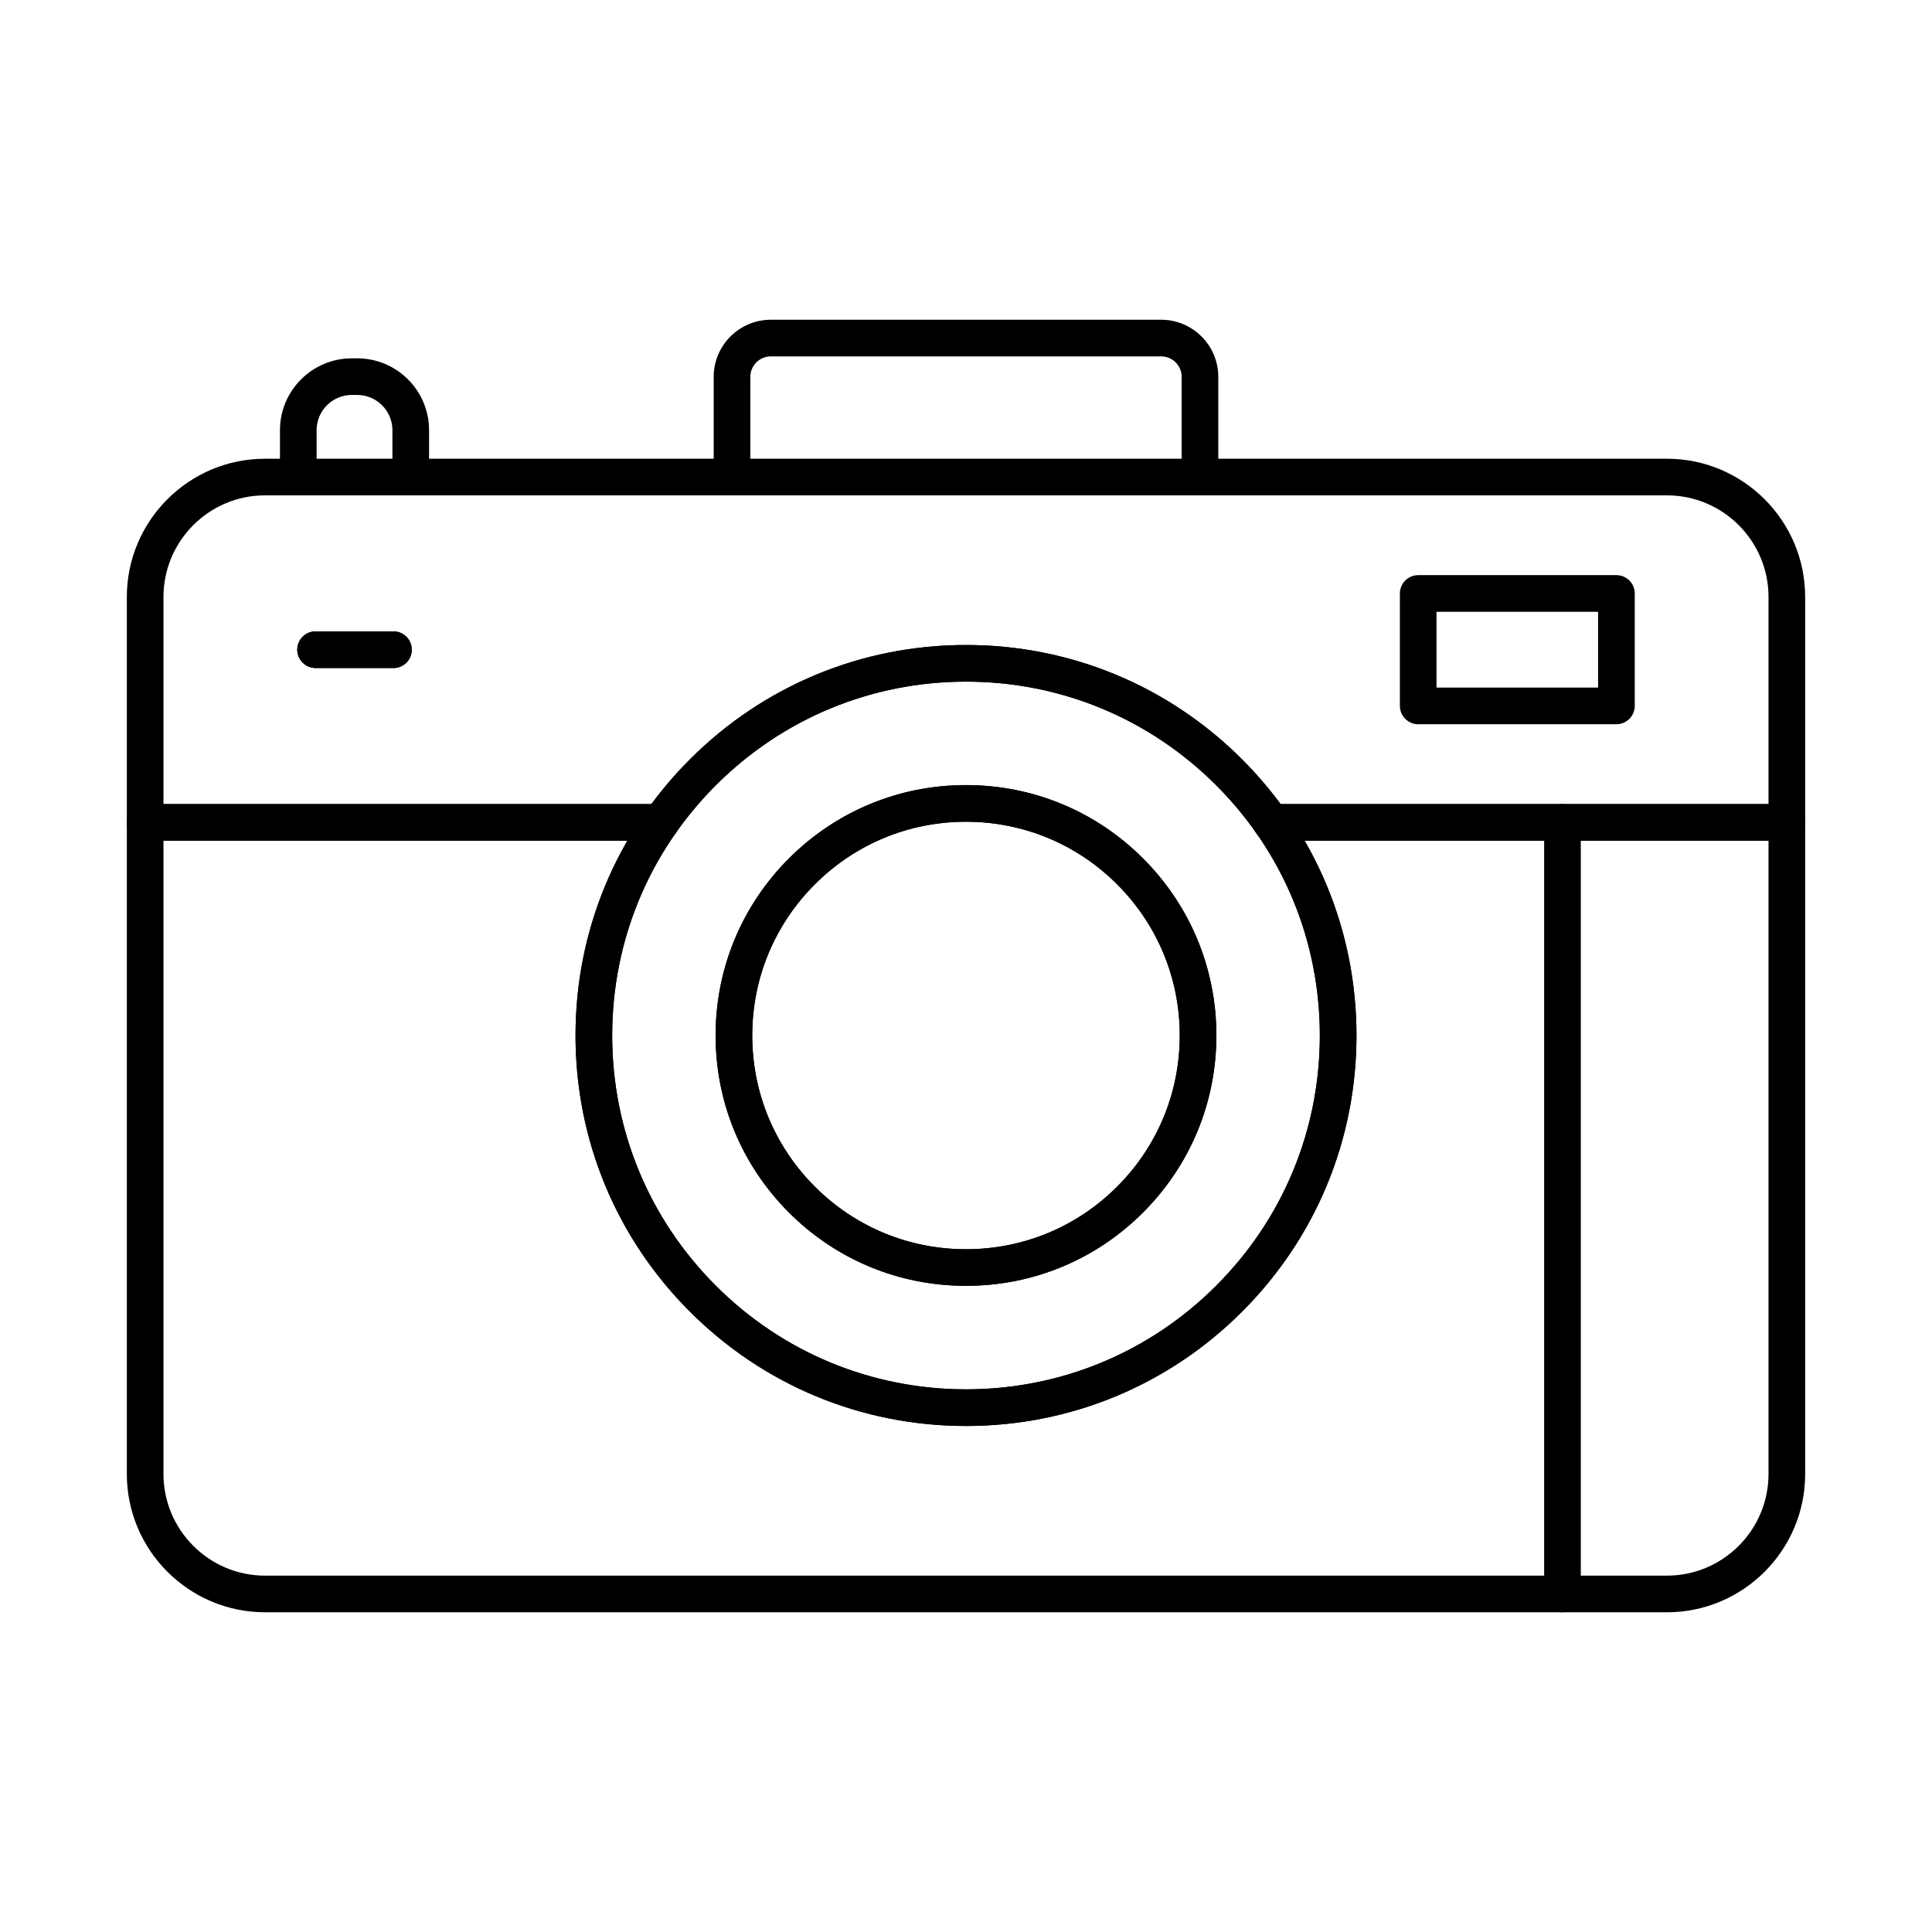
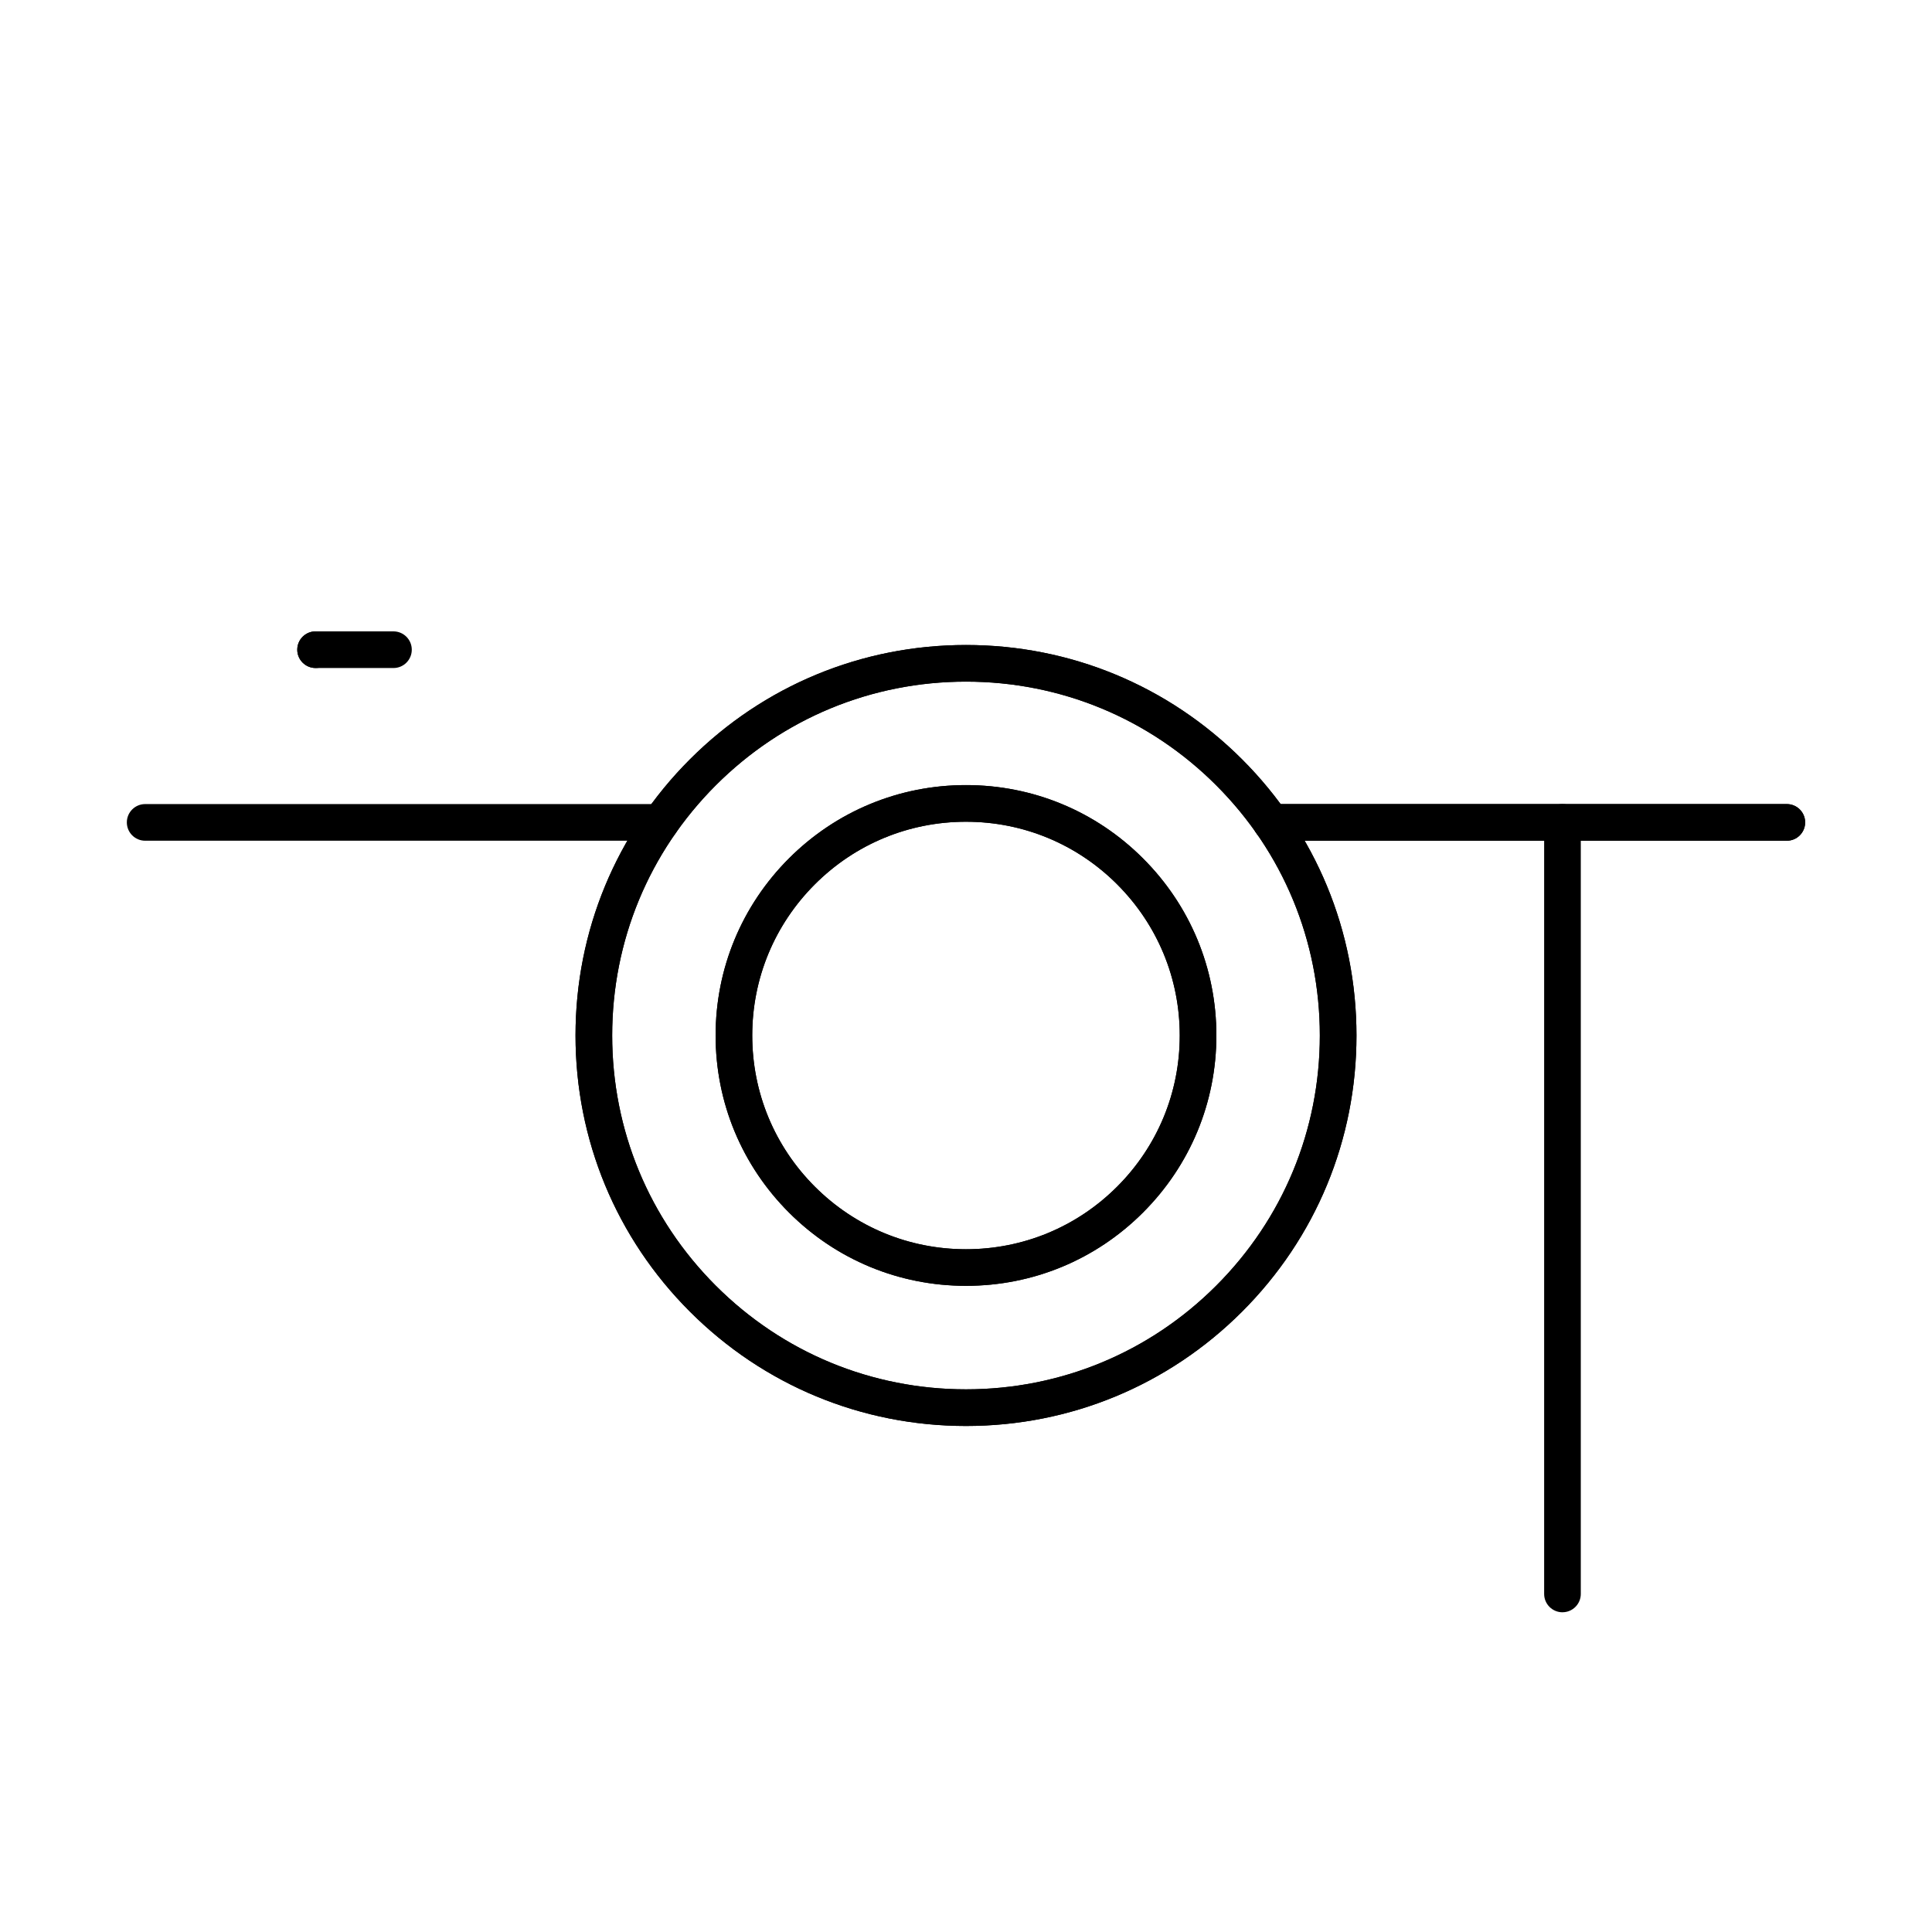
<svg xmlns="http://www.w3.org/2000/svg" fill="#000000" width="800px" height="800px" version="1.1" viewBox="144 144 512 512">
  <g fill-rule="evenodd">
-     <path d="m214.25 275.27c-14.848 0-26.926 12.082-26.926 26.93v232.43c0 14.848 12.078 26.93 26.926 26.93h371.5c14.848 0 26.926-12.082 26.926-26.93v-232.43c0-14.848-12.078-26.926-26.93-26.926h-371.5zm371.5 296h-371.5c-20.199 0-36.637-16.434-36.637-36.637v-232.43c0-20.203 16.438-36.637 36.637-36.637h371.5c20.199 0 36.637 16.438 36.637 36.641v232.43c0 20.203-16.438 36.641-36.637 36.637z" />
    <path d="m400 361.77c-15.133 0-29.355 5.891-40.059 16.59-10.691 10.699-16.59 24.922-16.59 40.055 0 15.133 5.898 29.355 16.59 40.055 10.703 10.695 24.926 16.59 40.055 16.59 15.133 0 29.355-5.891 40.059-16.59 10.691-10.699 16.59-24.922 16.59-40.055 0-15.133-5.898-29.355-16.59-40.055v-0.004c-10.703-10.695-24.926-16.586-40.059-16.586zm0 122.99c-17.723 0-34.391-6.898-46.926-19.434-12.523-12.535-19.43-29.195-19.43-46.918 0-17.727 6.91-34.387 19.43-46.918 12.535-12.531 29.203-19.434 46.926-19.434s34.391 6.902 46.914 19.434c12.531 12.527 19.441 29.195 19.441 46.918s-6.91 34.391-19.441 46.918c-12.523 12.531-29.191 19.434-46.914 19.434zm0-160.12c-25.047 0-48.594 9.758-66.305 27.469-17.711 17.711-27.461 41.262-27.461 66.305 0 25.047 9.75 48.594 27.461 66.305 17.715 17.711 41.262 27.469 66.305 27.469 25.047 0 48.594-9.754 66.305-27.469 17.711-17.715 27.465-41.262 27.465-66.305 0-25.047-9.75-48.594-27.465-66.305-17.711-17.715-41.262-27.469-66.305-27.469zm0 197.26c-27.637 0-53.633-10.766-73.176-30.312s-30.305-45.531-30.305-73.172 10.762-53.625 30.305-73.172c19.543-19.551 45.539-30.312 73.176-30.312s53.621 10.766 73.176 30.312c19.543 19.543 30.305 45.531 30.305 73.172s-10.762 53.625-30.305 73.172c-19.551 19.547-45.539 30.312-73.172 30.312z" />
    <path d="m400 361.77c-15.133 0-29.355 5.891-40.059 16.59-10.691 10.699-16.59 24.922-16.59 40.055 0 15.133 5.898 29.355 16.59 40.055 10.703 10.695 24.926 16.59 40.055 16.59 15.133 0 29.355-5.891 40.059-16.59 10.691-10.699 16.59-24.922 16.59-40.055 0-15.133-5.898-29.355-16.59-40.055v-0.004c-10.703-10.695-24.926-16.586-40.059-16.586zm0 122.99c-17.723 0-34.391-6.898-46.926-19.434-12.523-12.535-19.43-29.195-19.43-46.918 0-17.727 6.91-34.387 19.43-46.918 12.535-12.531 29.203-19.434 46.926-19.434s34.391 6.902 46.914 19.434c12.531 12.527 19.441 29.195 19.441 46.918s-6.91 34.391-19.441 46.918c-12.523 12.531-29.191 19.434-46.914 19.434zm0-160.12c-25.047 0-48.594 9.758-66.305 27.469-17.711 17.711-27.461 41.262-27.461 66.305 0 25.047 9.75 48.594 27.461 66.305 17.715 17.711 41.262 27.469 66.305 27.469 25.047 0 48.594-9.754 66.305-27.469 17.711-17.715 27.465-41.262 27.465-66.305 0-25.047-9.75-48.594-27.465-66.305-17.711-17.715-41.262-27.469-66.305-27.469zm0 197.26c-27.637 0-53.633-10.766-73.176-30.312s-30.305-45.531-30.305-73.172 10.762-53.625 30.305-73.172c19.543-19.551 45.539-30.312 73.176-30.312s53.621 10.766 73.176 30.312c19.543 19.543 30.305 45.531 30.305 73.172s-10.762 53.625-30.305 73.172c-19.551 19.547-45.539 30.312-73.172 30.312z" />
-     <path d="m462.01 275.27c-2.68 0-4.856-2.172-4.856-4.852v-26.547c0-2.992-2.438-5.422-5.434-5.422h-103.44c-2.992 0-5.434 2.434-5.434 5.422v26.543c0 2.68-2.176 4.856-4.856 4.856-2.68-0.004-4.856-2.176-4.856-4.856v-26.547c0-8.344 6.797-15.133 15.145-15.133h103.44c8.344 0 15.141 6.789 15.141 15.137v26.543c0 2.68-2.176 4.856-4.856 4.856z" />
    <path d="m558.07 571.27c-2.68 0-4.856-2.176-4.856-4.856v-204.47c0-2.68 2.176-4.852 4.856-4.852 2.68 0 4.856 2.176 4.856 4.856v204.46c0 2.68-2.176 4.859-4.856 4.856z" />
-     <path d="m319.13 366.8h-136.66c-2.68 0-4.856-2.172-4.856-4.856s2.176-4.856 4.856-4.856h136.66c2.68 0 4.856 2.176 4.856 4.856 0 2.68-2.176 4.856-4.856 4.856z" />
    <path d="m319.13 366.8h-136.66c-2.68 0-4.856-2.172-4.856-4.856s2.176-4.856 4.856-4.856h136.66c2.68 0 4.856 2.176 4.856 4.856 0 2.68-2.176 4.856-4.856 4.856z" />
    <path d="m617.53 366.8h-136.66c-2.68 0-4.856-2.172-4.856-4.856s2.176-4.856 4.856-4.856h136.66c2.68 0 4.856 2.176 4.856 4.856 0 2.68-2.176 4.856-4.856 4.856z" />
    <path d="m617.53 366.8h-136.66c-2.68 0-4.856-2.172-4.856-4.856s2.176-4.856 4.856-4.856h136.66c2.68 0 4.856 2.176 4.856 4.856 0 2.68-2.176 4.856-4.856 4.856z" />
-     <path d="m252.85 275.27c-2.68 0-4.856-2.176-4.856-4.856v-12.414c0-5.144-4.188-9.332-9.336-9.332h-1.414c-5.148 0-9.336 4.188-9.336 9.332v12.414c0 2.68-2.176 4.859-4.856 4.859-2.68 0-4.856-2.176-4.856-4.856v-12.414c0-10.5 8.547-19.043 19.047-19.043h1.418c10.5 0 19.047 8.543 19.047 19.043v12.414c0 2.68-2.176 4.859-4.856 4.856z" />
    <path d="m248.27 321.03h-20.637c-2.68 0-4.856-2.172-4.856-4.852 0-2.684 2.176-4.856 4.856-4.856h20.637c2.68 0 4.856 2.176 4.856 4.859 0 2.68-2.176 4.856-4.856 4.852z" />
-     <path d="m248.27 321.03h-20.637c-2.68 0-4.856-2.172-4.856-4.852 0-2.684 2.176-4.856 4.856-4.856h20.637c2.68 0 4.856 2.176 4.856 4.859 0 2.68-2.176 4.856-4.856 4.852z" />
-     <path d="m524.69 326.22h42.82v-20.09h-42.82zm47.676 9.711h-52.527c-2.68 0-4.856-2.172-4.856-4.856v-29.801c0-2.68 2.176-4.856 4.856-4.856h52.531c2.68 0 4.856 2.176 4.856 4.856v29.797c0 2.68-2.176 4.856-4.856 4.856z" />
+     <path d="m248.27 321.03h-20.637c-2.68 0-4.856-2.172-4.856-4.852 0-2.684 2.176-4.856 4.856-4.856c2.68 0 4.856 2.176 4.856 4.859 0 2.68-2.176 4.856-4.856 4.852z" />
  </g>
</svg>